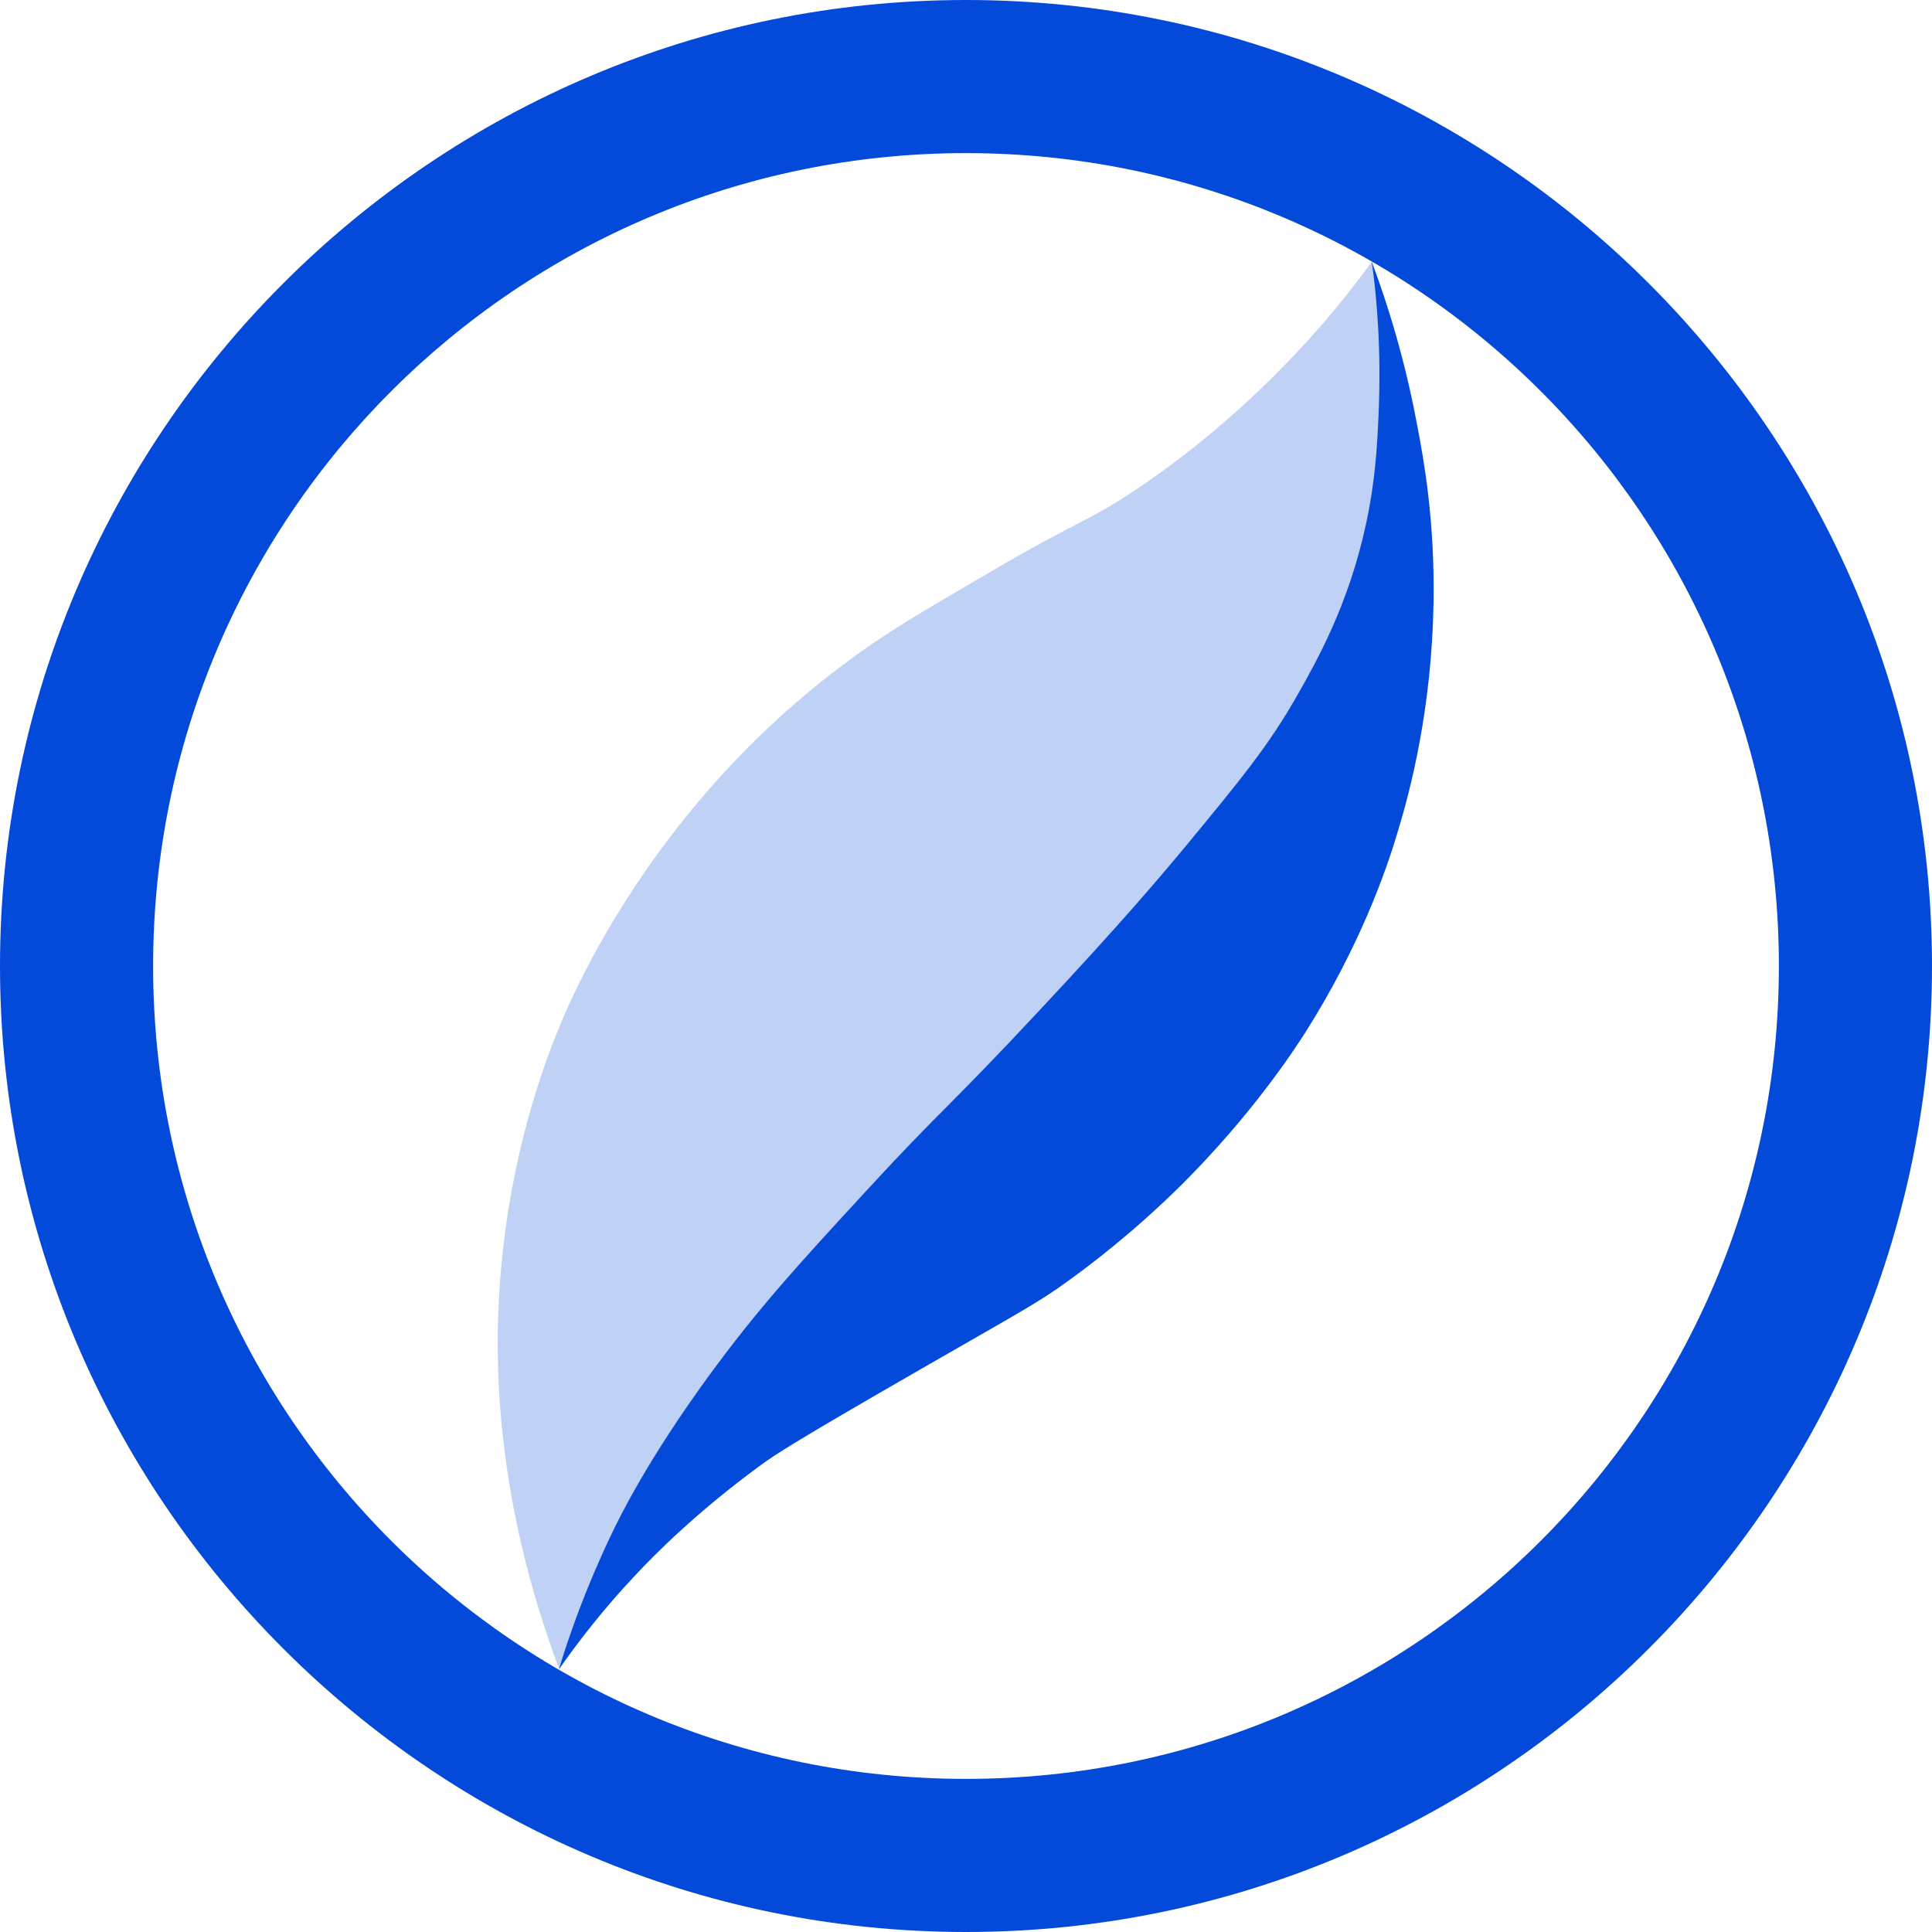
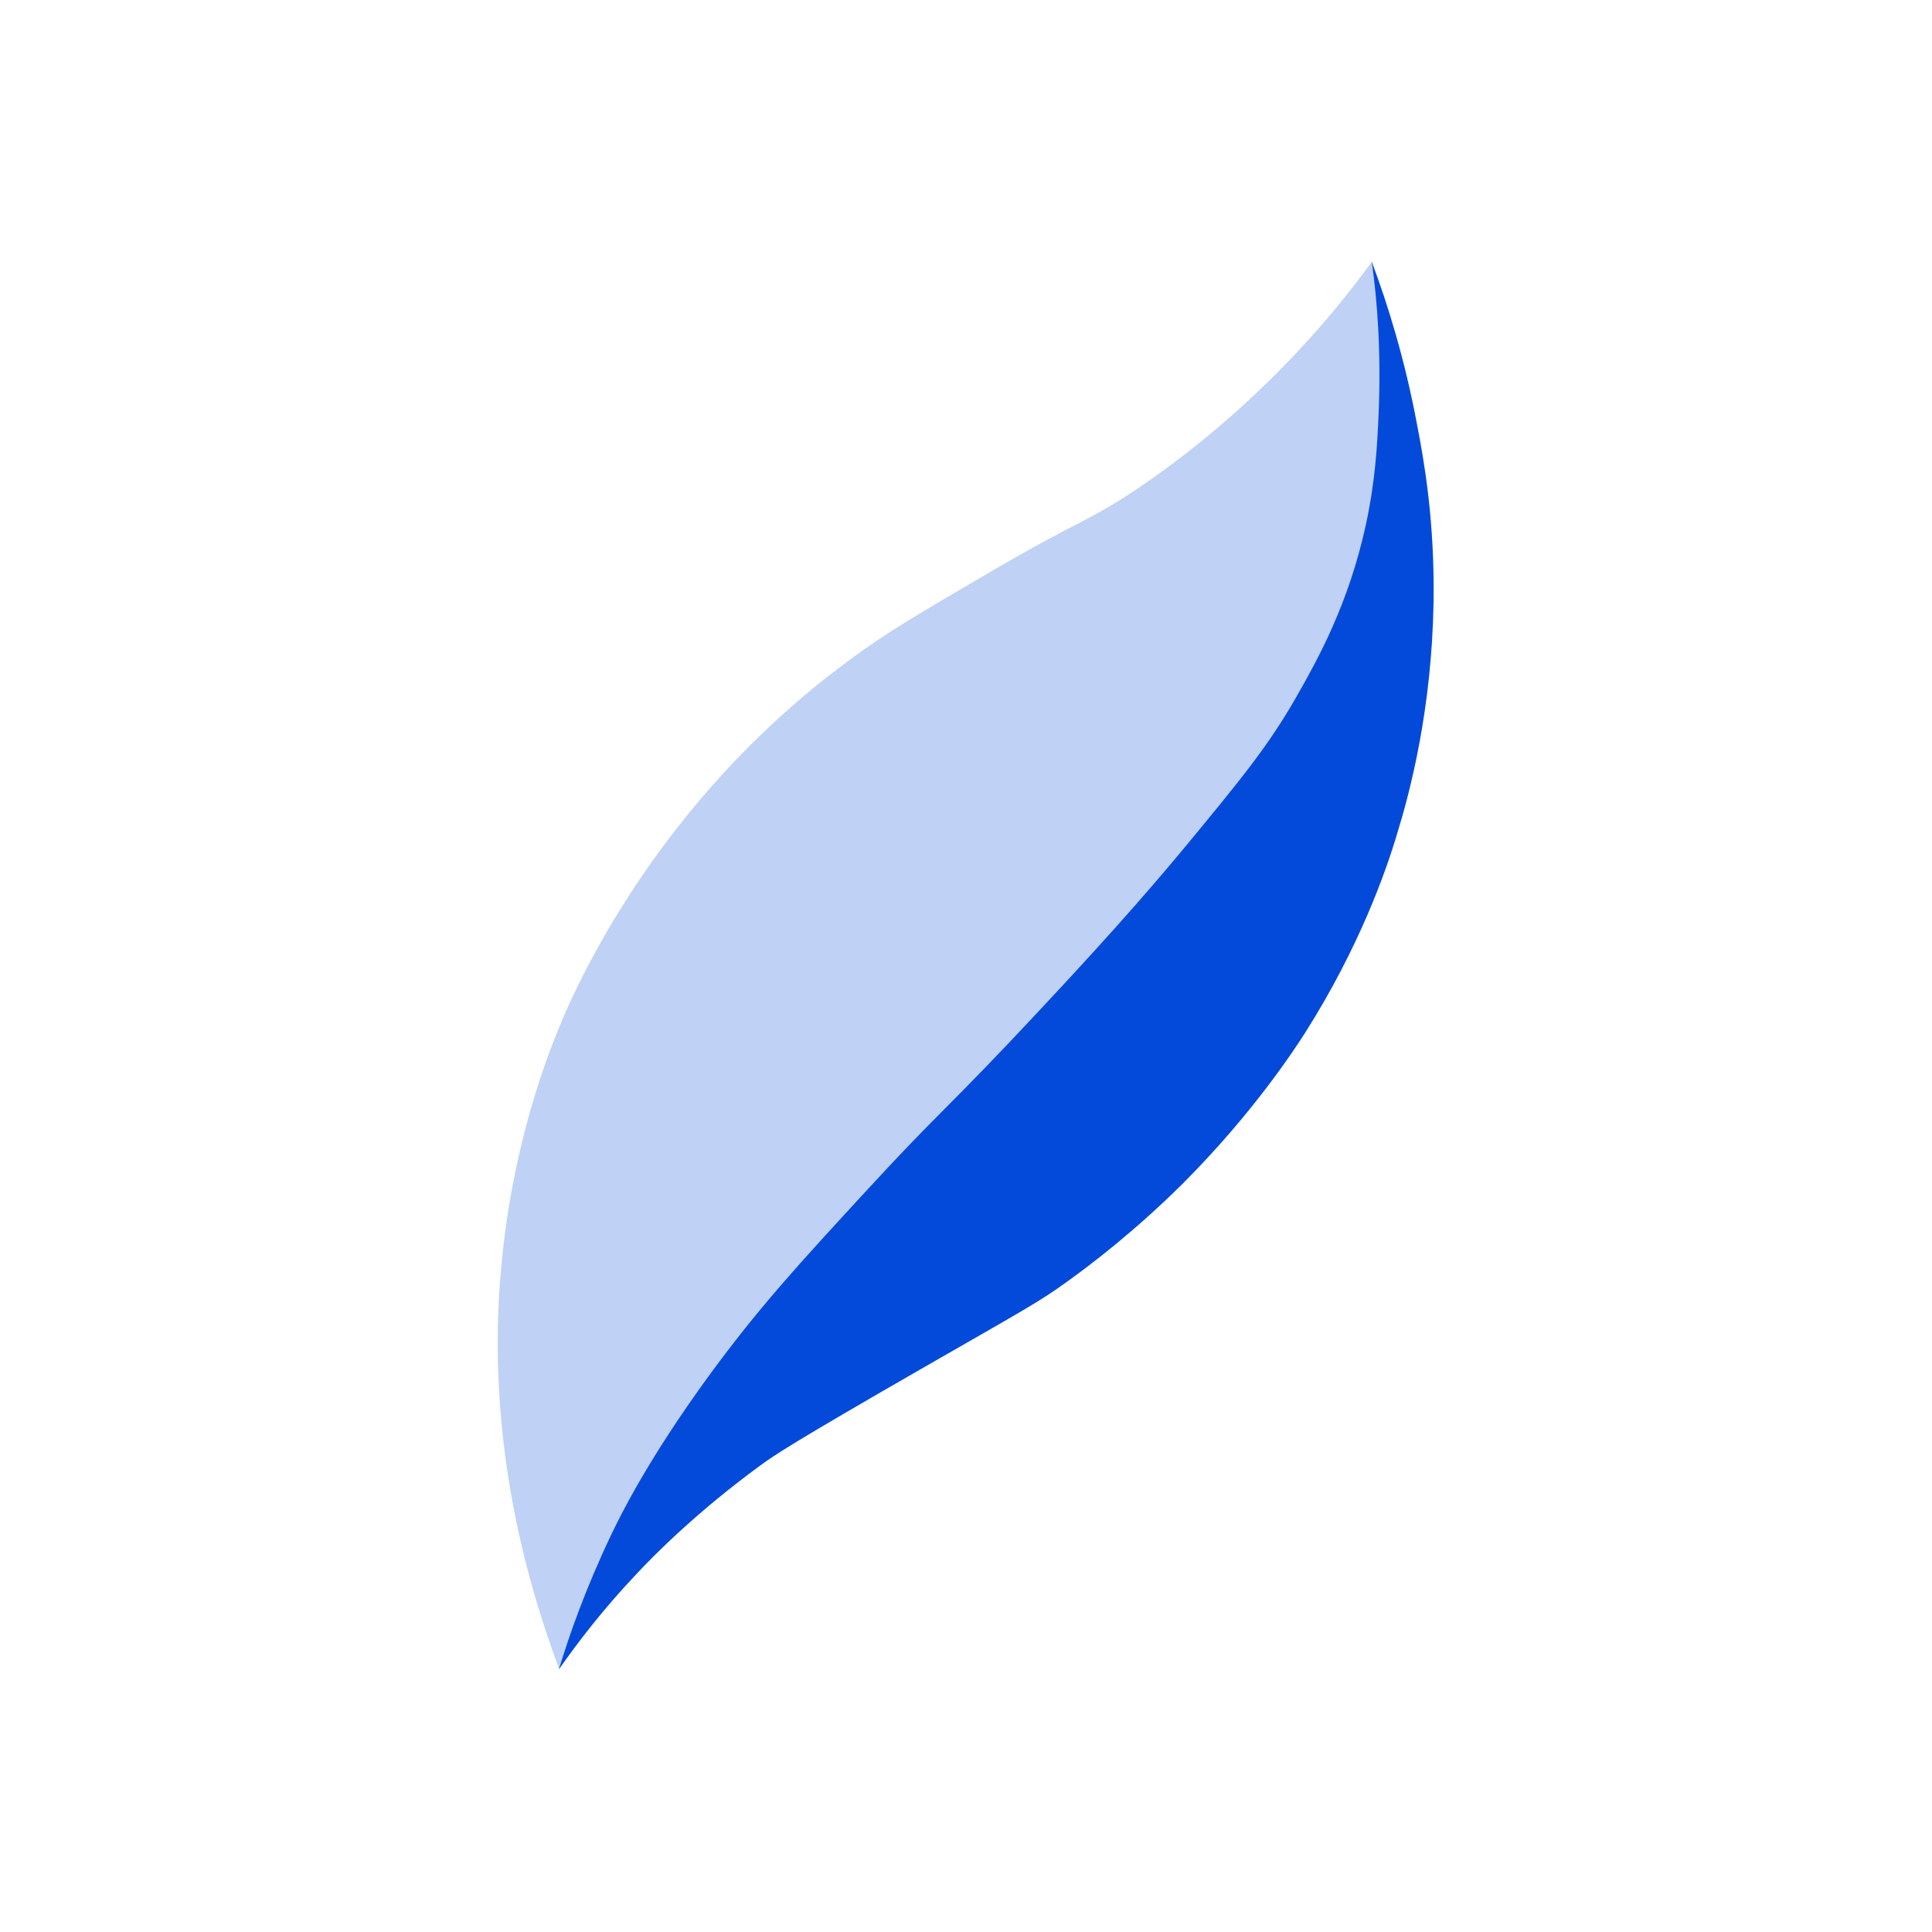
<svg xmlns="http://www.w3.org/2000/svg" width="75" height="75" viewBox="0 0 75 75" fill="none">
-   <path d="M37.5 0C16.827 0 0 16.827 0 37.5C0 58.173 16.827 75 37.5 75C58.173 75 75 58.173 75 37.5C75 16.827 58.173 0 37.5 0ZM37.5 69.056C20.073 69.056 5.944 54.927 5.944 37.5C5.944 20.073 20.073 5.944 37.5 5.944C54.927 5.944 69.056 20.073 69.056 37.5C69.056 54.927 54.927 69.056 37.5 69.056Z" fill="#034ADB" />
  <path d="M53.251 10.16C53.463 11.624 53.621 13.67 53.516 16.086C53.463 17.303 53.392 18.662 53.022 20.372C52.352 23.459 51.134 25.629 50.341 27.022C49.247 28.945 48.171 30.25 46.09 32.773C45.049 34.025 43.532 35.824 40.41 39.158C36.759 43.074 36.582 43.021 33.69 46.16C30.973 49.106 29.421 50.799 27.516 53.41C25.152 56.655 24.076 58.843 23.724 59.584C22.736 61.647 22.101 63.464 21.695 64.805C22.401 63.799 23.389 62.494 24.694 61.118C25.399 60.36 27.058 58.684 29.545 56.867C30.109 56.461 30.691 56.056 35.753 53.145C39.898 50.764 40.322 50.552 41.468 49.723C42.35 49.088 44.026 47.818 45.896 45.966C48.647 43.215 50.27 40.71 50.676 40.075C52.775 36.759 53.816 33.796 54.257 32.296C54.75 30.691 55.579 27.516 55.65 23.406C55.703 20.249 55.279 17.868 55.015 16.51C54.539 13.952 53.868 11.8 53.251 10.16Z" fill="#034ADB" />
  <path opacity="0.25" d="M21.713 64.787C22.119 63.429 22.736 61.612 23.742 59.566C24.095 58.825 25.188 56.638 27.534 53.392C29.421 50.782 30.991 49.089 33.708 46.143C36.618 43.003 36.777 43.056 40.428 39.14C43.55 35.806 45.067 34.007 46.108 32.755C48.189 30.233 49.265 28.927 50.359 27.005C51.152 25.594 52.369 23.424 53.04 20.355C53.41 18.644 53.481 17.286 53.534 16.069C53.639 13.652 53.481 11.606 53.269 10.142C52.422 11.306 51.276 12.753 49.759 14.287C47.325 16.774 45.085 18.344 44.114 18.997C42.157 20.302 41.927 20.161 38.435 22.207C35.754 23.777 34.395 24.553 32.826 25.735C31.468 26.74 28.733 28.927 26.07 32.42C23.336 35.983 21.995 39.158 21.678 39.952C21.272 40.939 20.002 44.167 19.526 48.524C18.732 55.509 20.426 61.365 21.713 64.805V64.787Z" fill="#034ADB" />
</svg>